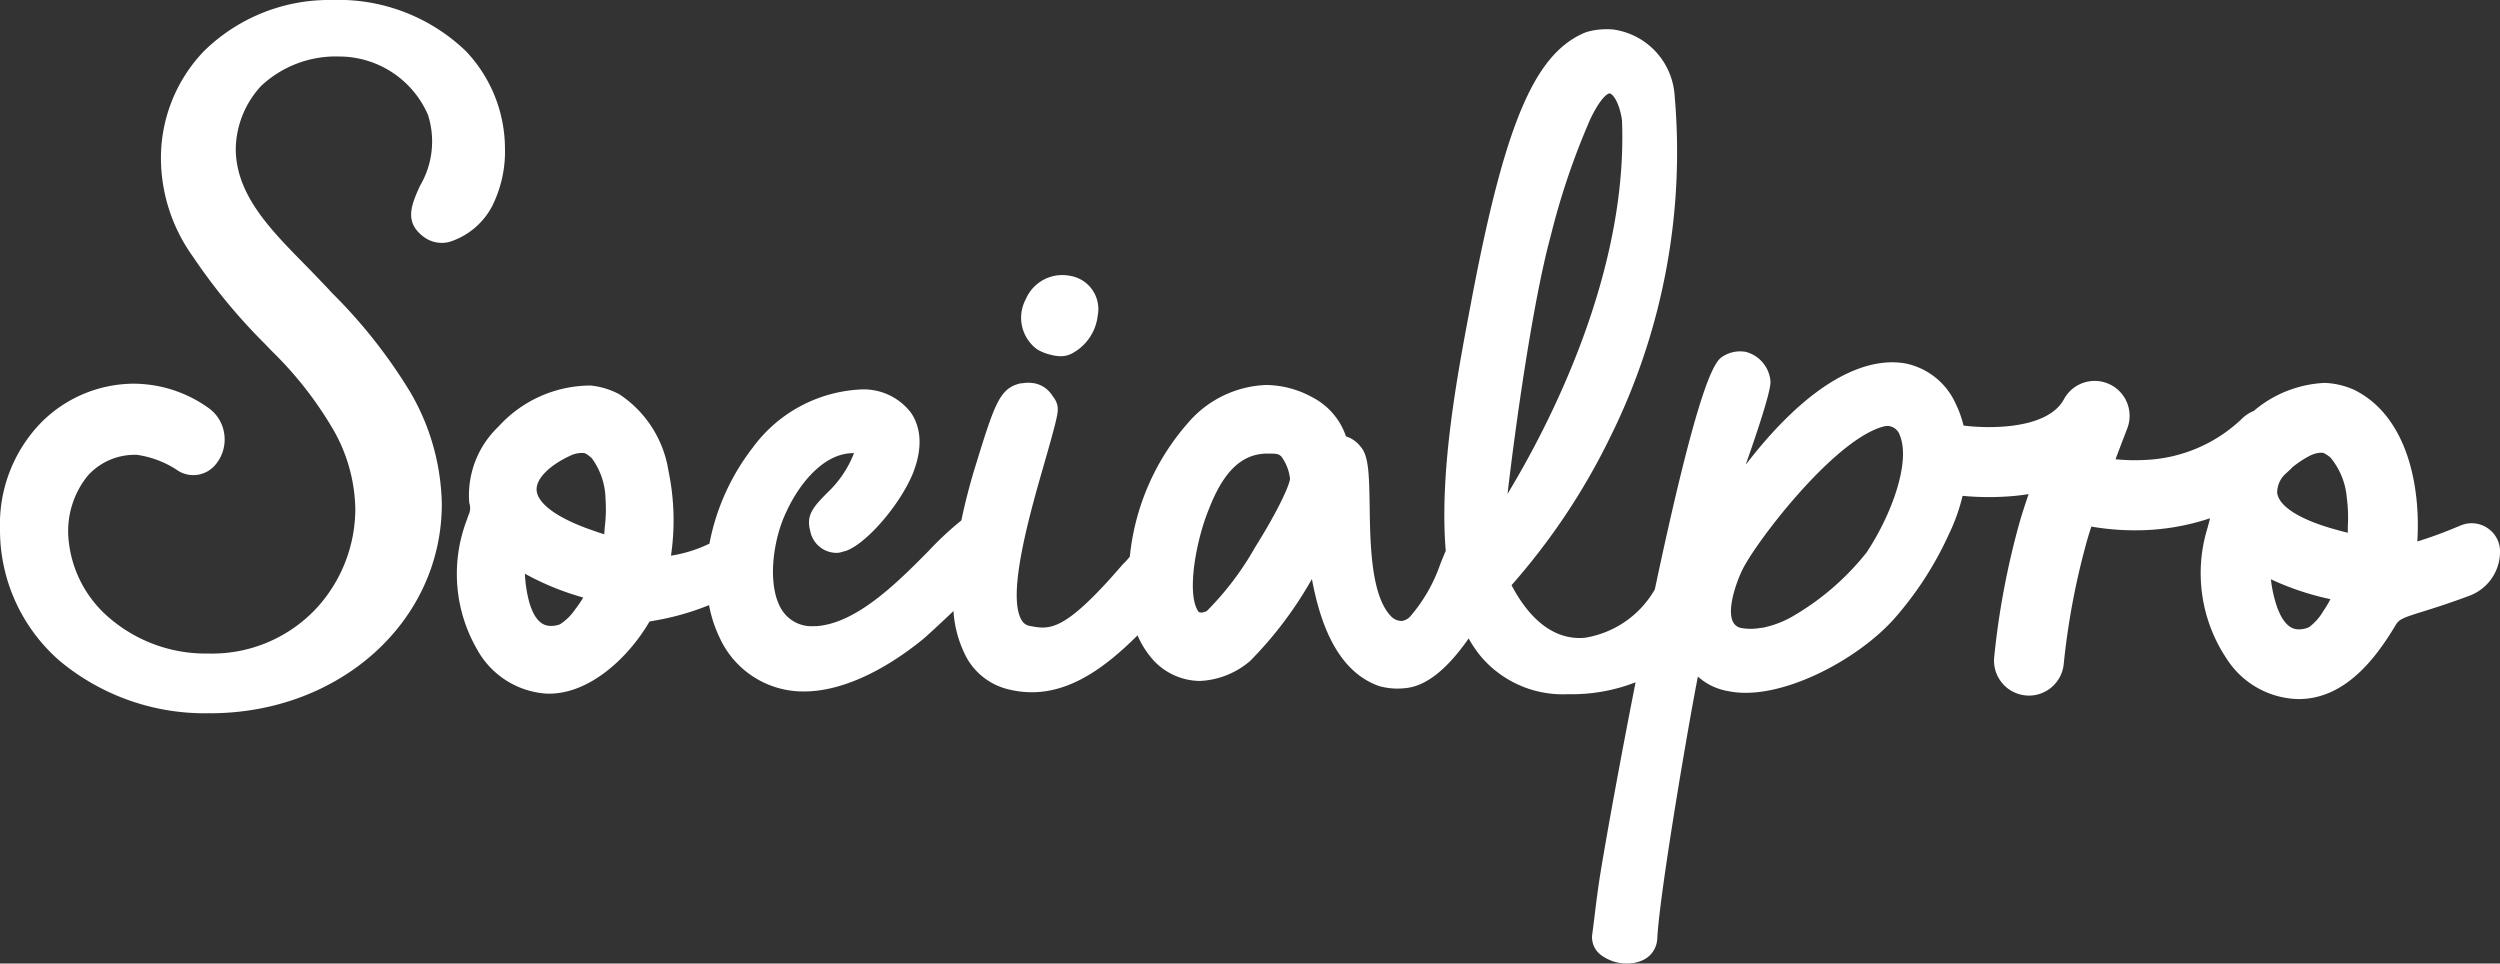
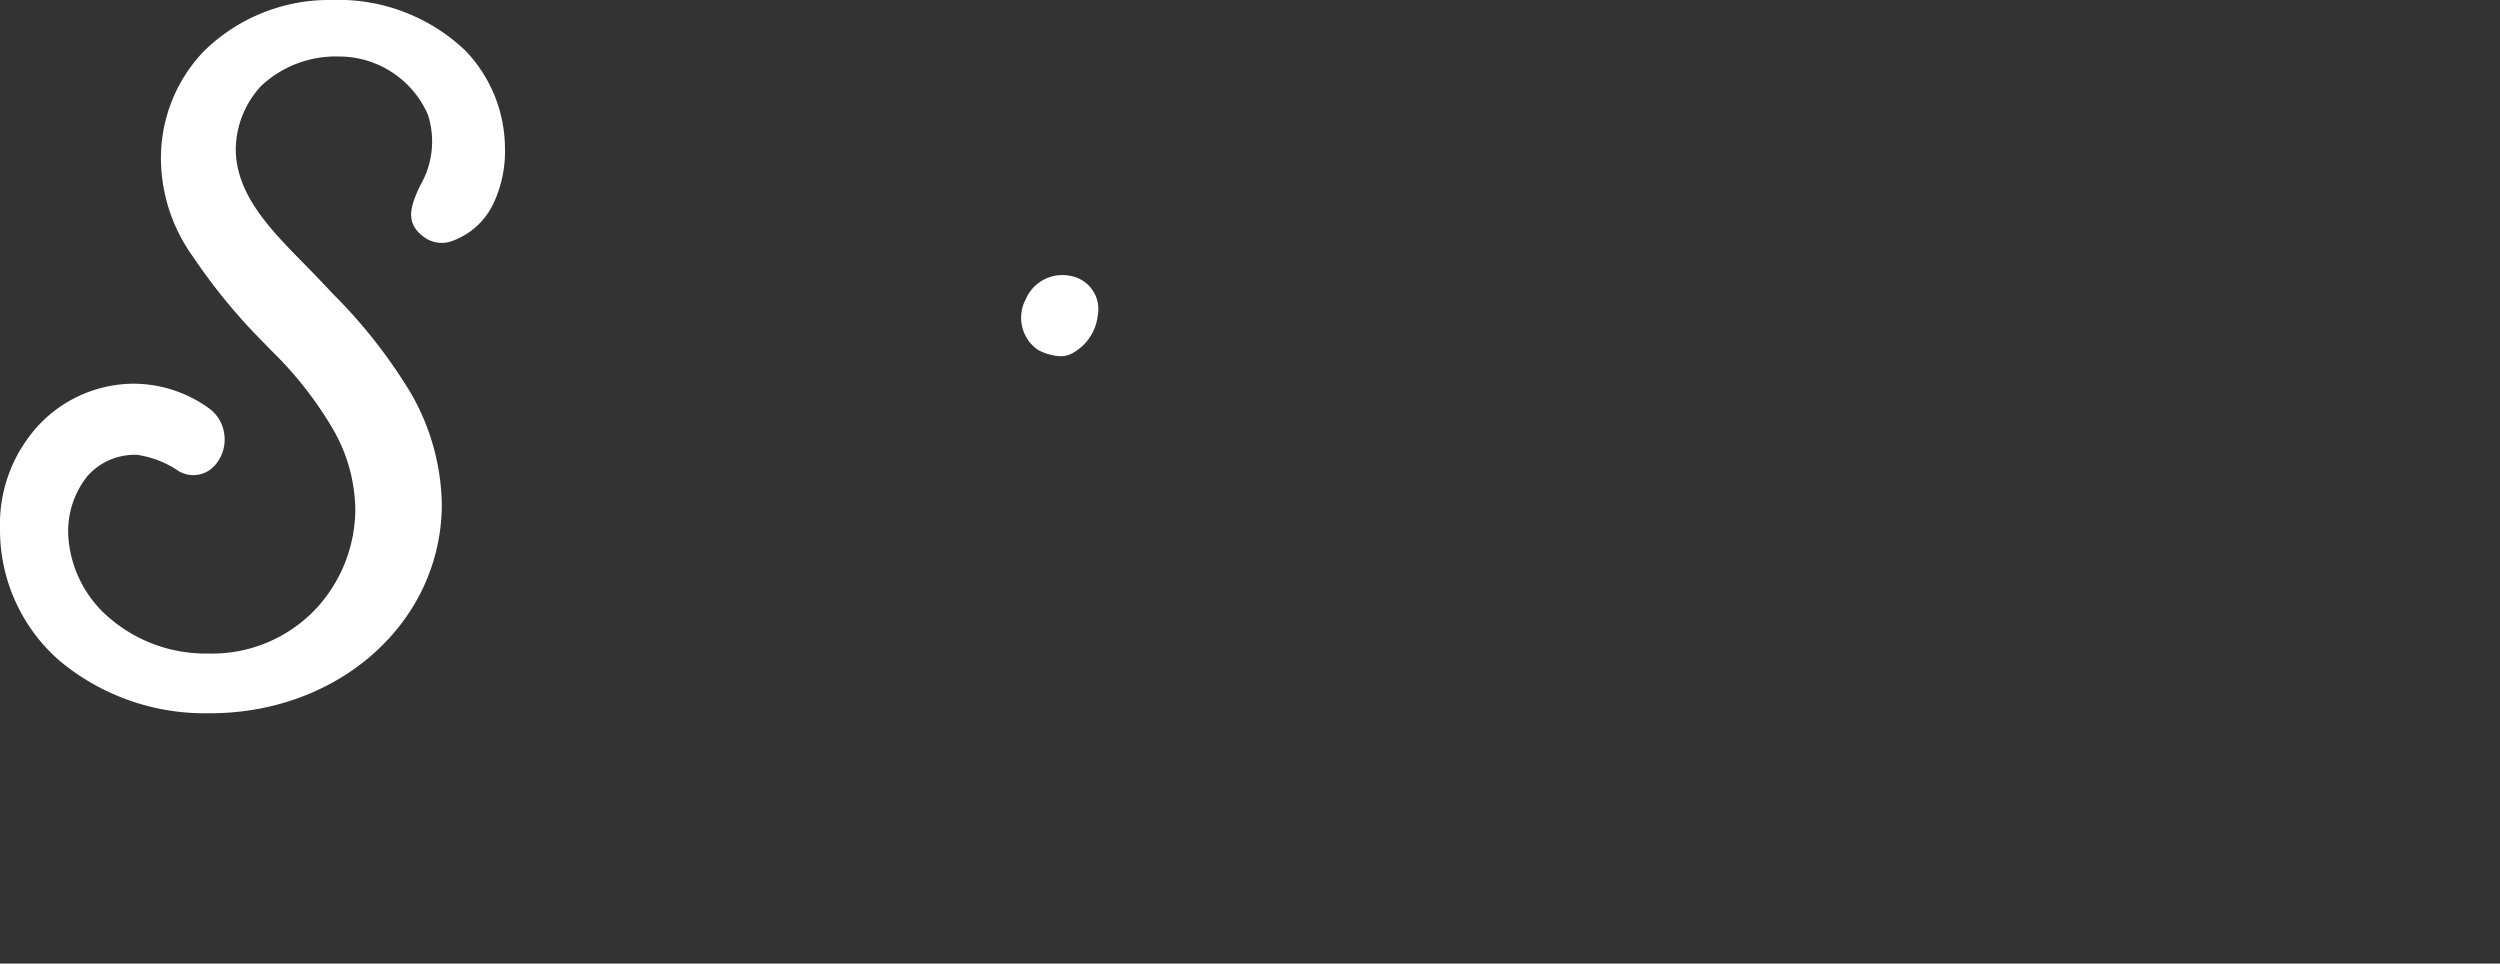
<svg xmlns="http://www.w3.org/2000/svg" id="Grupo_14" data-name="Grupo 14" width="187" height="72.073" viewBox="0 0 187 72.073">
  <rect x="0" y="0" width="187" height="72.073" fill="#333333" stroke="none" />
  <defs>
    <clipPath id="clip-path">
      <rect id="Rectángulo_46" data-name="Rectángulo 46" width="187" height="72.073" fill="none" />
    </clipPath>
  </defs>
  <g id="Grupo_13" data-name="Grupo 13" clip-path="url(#clip-path)">
    <path id="Trazado_103" data-name="Trazado 103" d="M15.7,53.348A16.933,16.933,0,0,1,4.476,49.442,12.967,12.967,0,0,1,0,39.557a10.909,10.909,0,0,1,3.1-7.971A9.814,9.814,0,0,1,9.981,28.7a9.68,9.68,0,0,1,5.612,1.813,2.842,2.842,0,0,1,1.184,1.97,2.914,2.914,0,0,1-.651,2.265,2.153,2.153,0,0,1-2.748.5,7.36,7.36,0,0,0-3.124-1.225,4.724,4.724,0,0,0-3.674,1.541,6.579,6.579,0,0,0-1.474,4.5A8.742,8.742,0,0,0,8.3,46.32a11.048,11.048,0,0,0,7.264,2.564,10.676,10.676,0,0,0,8.2-3.489A11.011,11.011,0,0,0,26.578,38.1,12.3,12.3,0,0,0,24.848,32a27.675,27.675,0,0,0-4.512-5.737l-.545-.565a43.266,43.266,0,0,1-5.358-6.5,12.654,12.654,0,0,1-2.392-7.114,11.552,11.552,0,0,1,3.189-8.233A13.364,13.364,0,0,1,24.837,0a13.737,13.737,0,0,1,10,3.814,10.608,10.608,0,0,1,2.934,7.253,9.135,9.135,0,0,1-.944,4.324,5.458,5.458,0,0,1-3.2,2.7,2.252,2.252,0,0,1-1.861-.323c-1.587-1.121-.989-2.452-.355-3.86a6.533,6.533,0,0,0,.6-5.322,7.253,7.253,0,0,0-6.6-4.359,8.167,8.167,0,0,0-5.868,2.19,7.078,7.078,0,0,0-1.908,4.707c0,3.4,2.555,6,5.026,8.521.309.314.615.627.915.939.445.464.866.9,1.271,1.342a38.671,38.671,0,0,1,5.863,7.443A17.164,17.164,0,0,1,33.047,37.7c0,8.777-7.619,15.652-17.347,15.652" fill="#fff" />
    <path id="Trazado_104" data-name="Trazado 104" d="M648.509,179.754a.851.851,0,0,0,.071.05,3.544,3.544,0,0,0,1,.393,3.015,3.015,0,0,0,.734.107,1.78,1.78,0,0,0,.905-.237,3.663,3.663,0,0,0,1.869-2.792,2.523,2.523,0,0,0-2.063-2.984,2.975,2.975,0,0,0-3.317,1.748,2.935,2.935,0,0,0,.8,3.714" transform="translate(-570.98 -153.659)" fill="#fff" />
-     <path id="Trazado_105" data-name="Trazado 105" d="M441.531,55.936a2.107,2.107,0,0,0-2.031-.246l-.273.11a31.98,31.98,0,0,1-3,1.1c.262-4.252-.8-9.384-4.7-11.332-.022-.011-.044-.021-.066-.03a5.924,5.924,0,0,0-2.166-.5,8.811,8.811,0,0,0-5.307,2.1,2.6,2.6,0,0,0-.841.542,11.164,11.164,0,0,1-7.407,3.126,13.788,13.788,0,0,1-2.089-.058c.491-1.3.865-2.27.875-2.294a2.613,2.613,0,0,0-4.734-2.191c-1.236,2.286-5.684,2.207-7.508,1.965a8.012,8.012,0,0,0-.586-1.631,5.28,5.28,0,0,0-3.653-2.992c-2-.411-6.208.011-11.974,7.448l-.076.088c.789-2.238,1.9-5.527,1.846-6.208l0-.033a2.482,2.482,0,0,0-1.858-2.186,2.411,2.411,0,0,0-1.782.395c-.641.422-1.837,2.584-4.805,16.414q-.1.482-.206.966a7.377,7.377,0,0,1-5.245,3.615c-2.133.186-4.018-1.173-5.472-3.934a49.455,49.455,0,0,0,7.378-11.068,48.024,48.024,0,0,0,4.8-25.805,5.338,5.338,0,0,0-4.622-4.7l-.04,0a5.436,5.436,0,0,0-1.823.173,2.216,2.216,0,0,0-.294.106c-3.718,1.635-5.917,6.872-8.4,20.015l-.105.558c-.946,4.993-2.309,12.19-1.814,18.156-.135.3-.263.619-.4.961a11.993,11.993,0,0,1-2.178,3.848l-.013.015a1.078,1.078,0,0,1-.691.417,1.128,1.128,0,0,1-.769-.308c-1.542-1.518-1.6-5.423-1.641-8.277-.036-2.456-.083-3.781-.672-4.445a2.211,2.211,0,0,0-1.1-.779c-.011-.028-.025-.067-.041-.119l-.008-.023a5.155,5.155,0,0,0-2.5-2.8,7.3,7.3,0,0,0-3.418-.9,8.066,8.066,0,0,0-5.8,2.78,17.847,17.847,0,0,0-4.4,10.054,4.855,4.855,0,0,1-.455.513.824.824,0,0,0-.1.1c-4.361,5.068-5.439,4.86-6.933,4.573a.848.848,0,0,1-.6-.424c-1.149-1.871.63-8.049,1.692-11.741.324-1.126.6-2.1.8-2.893.25-1.022.357-1.458-.183-2.14a2.042,2.042,0,0,0-1.262-.929,2.506,2.506,0,0,0-.925-.033l-.168.016a.821.821,0,0,0-.15.026c-1.5.41-1.864,1.6-3.4,6.6-.3,1.018-.637,2.272-.917,3.63l-.025.016a24.143,24.143,0,0,0-2.427,2.267c-2.257,2.283-5.346,5.407-8.381,5.622h-.173a2.63,2.63,0,0,1-2.426-1.22c-1.119-1.787-.689-5.209.351-7.355l.007-.014c.971-2.1,2.79-4.351,4.986-4.351h.058a8.019,8.019,0,0,1-1.95,2.916c-1.087,1.087-1.645,1.715-1.329,2.881A2.011,2.011,0,0,0,318,57.752a1.417,1.417,0,0,0,.463-.093l.043-.014a.821.821,0,0,0,.158-.036c1.524-.508,4.064-3.437,5.036-5.814.888-2.255.413-3.7-.142-4.516a4.446,4.446,0,0,0-3.847-1.745,10.646,10.646,0,0,0-8,4.352,16.877,16.877,0,0,0-3.235,7.176,10.211,10.211,0,0,1-2.876.9,18.135,18.135,0,0,0-.19-6.359,8.416,8.416,0,0,0-3.671-5.714q-.03-.017-.061-.032a5.8,5.8,0,0,0-2.085-.622,9.316,9.316,0,0,0-6.9,3.076,7.089,7.089,0,0,0-2.186,5.653.786.786,0,0,0,.013.078,1.161,1.161,0,0,1-.077.908c-.032.094-.067.2-.106.318a11.285,11.285,0,0,0,.745,9.677,6.4,6.4,0,0,0,5.083,3.326q.164.011.328.011c3.006,0,5.9-2.65,7.5-5.39.1-.025.266-.054.418-.081a19.578,19.578,0,0,0,4.038-1.151,9.586,9.586,0,0,0,.812,2.479,6.865,6.865,0,0,0,6.316,3.978c2.62,0,5.772-1.388,8.874-3.909l.023-.019c.559-.489,1.391-1.262,2.257-2.089a8.544,8.544,0,0,0,.978,3.478,4.862,4.862,0,0,0,3.167,2.389,7.171,7.171,0,0,0,1.713.21c2.973,0,5.552-1.907,7.911-4.255a6.573,6.573,0,0,0,.887,1.5,4.787,4.787,0,0,0,3.779,1.91,6.175,6.175,0,0,0,3.73-1.476l.026-.021a28.931,28.931,0,0,0,4.621-6.128c.554,2.99,1.758,6.87,5.038,8.012a.844.844,0,0,0,.1.027,5.4,5.4,0,0,0,1.22.159c.191,0,.4-.012.644-.036,1.524-.148,3.086-1.373,4.722-3.717a8.928,8.928,0,0,0,.916,1.349,8.026,8.026,0,0,0,6.514,2.821,13.11,13.11,0,0,0,5.056-.89c-1.152,5.83-2.107,11.133-2.582,13.983-.221,1.326-.368,2.531-.486,3.5-.065.531-.121.99-.175,1.361a1.661,1.661,0,0,0,.732,1.61,3.192,3.192,0,0,0,1.865.58,2.774,2.774,0,0,0,1.17-.241,1.868,1.868,0,0,0,1.1-1.66c.188-3.5,2.388-16.316,3.037-19.56A4.5,4.5,0,0,0,384.72,68.1c3.7.761,9.446-2.2,12.291-5.325h0a25.366,25.366,0,0,0,4.168-6.4,14.025,14.025,0,0,0,1.033-2.889,20.788,20.788,0,0,0,3.94,0q.518-.053,1-.131c-.267.783-.5,1.5-.666,2.079a59.511,59.511,0,0,0-1.913,10.159,2.613,2.613,0,0,0,2.382,2.824q.113.01.225.01a2.614,2.614,0,0,0,2.6-2.391,55.112,55.112,0,0,1,1.73-9.166c.089-.312.2-.68.336-1.084a19.2,19.2,0,0,0,3.252.278,17.508,17.508,0,0,0,5.62-.9c-.016.088-.045.2-.088.359-.026.1-.055.2-.086.328a11.5,11.5,0,0,0,1.4,9.787,6.532,6.532,0,0,0,5.4,3.05c3.533,0,5.831-3.149,7.251-5.518.271-.452.511-.551,2.061-1.034.819-.255,1.94-.605,3.475-1.18a3.515,3.515,0,0,0,2.275-3.079l.005-.091a2.107,2.107,0,0,0-.876-1.849M298.418,62a3.891,3.891,0,0,1-1.131,1.1.519.519,0,0,0-.076.027,1.876,1.876,0,0,1-.71.083c-.683-.044-1.194-.661-1.519-1.832a9.837,9.837,0,0,1-.308-2.068,20.178,20.178,0,0,0,4.194,1.734l.168.051a8.173,8.173,0,0,1-.618.9m2.232-6.2q0,.033-.007.066c-.011.174-.022.344-.033.493-.256-.067-.6-.187-.955-.315l-.006,0c-2.561-.892-4.055-1.986-4.1-3-.037-.845.979-1.861,2.59-2.589a2,2,0,0,1,.916-.17c.14.009.281.1.615.379a5.321,5.321,0,0,1,1.035,3.081,10.9,10.9,0,0,1-.054,2.058m48.641,1.535a22.268,22.268,0,0,1-3.615,4.773,1.128,1.128,0,0,1-.4.111.41.41,0,0,1-.208-.049l-.02-.031c-.921-1.322-.148-5.42.789-7.661l.008-.02c1.091-2.819,2.477-4.131,4.362-4.131.764,0,.8.016,1.039.208a3.454,3.454,0,0,1,.657,1.662c-.015.431-.83,2.3-2.613,5.139m22.133-23.365a54.392,54.392,0,0,1,2.953-8.687c.913-1.871,1.407-1.9,1.419-1.9h0c.276.022.766.749.94,2.009.464,11.465-5.5,22.892-8.561,27.947.577-4.958,1.886-14.411,3.25-19.368M395,57.76a19.5,19.5,0,0,1-5.344,4.647l-.041.021-.032.025a7.493,7.493,0,0,1-2.331.9l-.219.023a4.017,4.017,0,0,1-1.346,0,.849.849,0,0,1-.648-.461c-.481-.952.288-3.018.625-3.734l.006-.013c.811-1.88,6.93-9.987,10.706-10.887a.958.958,0,0,1,.446.009,1,1,0,0,1,.7.68c.83,2.029-.675,6.037-2.516,8.788m34.176,4.37a4,4,0,0,1-1.06,1.184.875.875,0,0,0-.084.036,1.859,1.859,0,0,1-.695.125c-.68,0-1.228-.584-1.63-1.735a9.88,9.88,0,0,1-.44-2.012,20.552,20.552,0,0,0,4.319,1.458l.135.032a8.392,8.392,0,0,1-.545.911m1.846-6.417c0,.023,0,.047,0,.07,0,.162,0,.32,0,.463-.258-.053-.6-.147-.948-.248l-.007,0c-2.641-.731-4.219-1.732-4.33-2.746a1.922,1.922,0,0,1,.613-1.4c.139-.126.278-.254.417-.386.038-.037.073-.076.108-.115a7.713,7.713,0,0,1,1.3-.859,2.006,2.006,0,0,1,.9-.229c.134,0,.278.077.628.337a5.374,5.374,0,0,1,1.241,3.033,11.046,11.046,0,0,1,.081,2.084" transform="translate(-255.411 -16.397)" fill="#fff" />
  </g>
</svg>